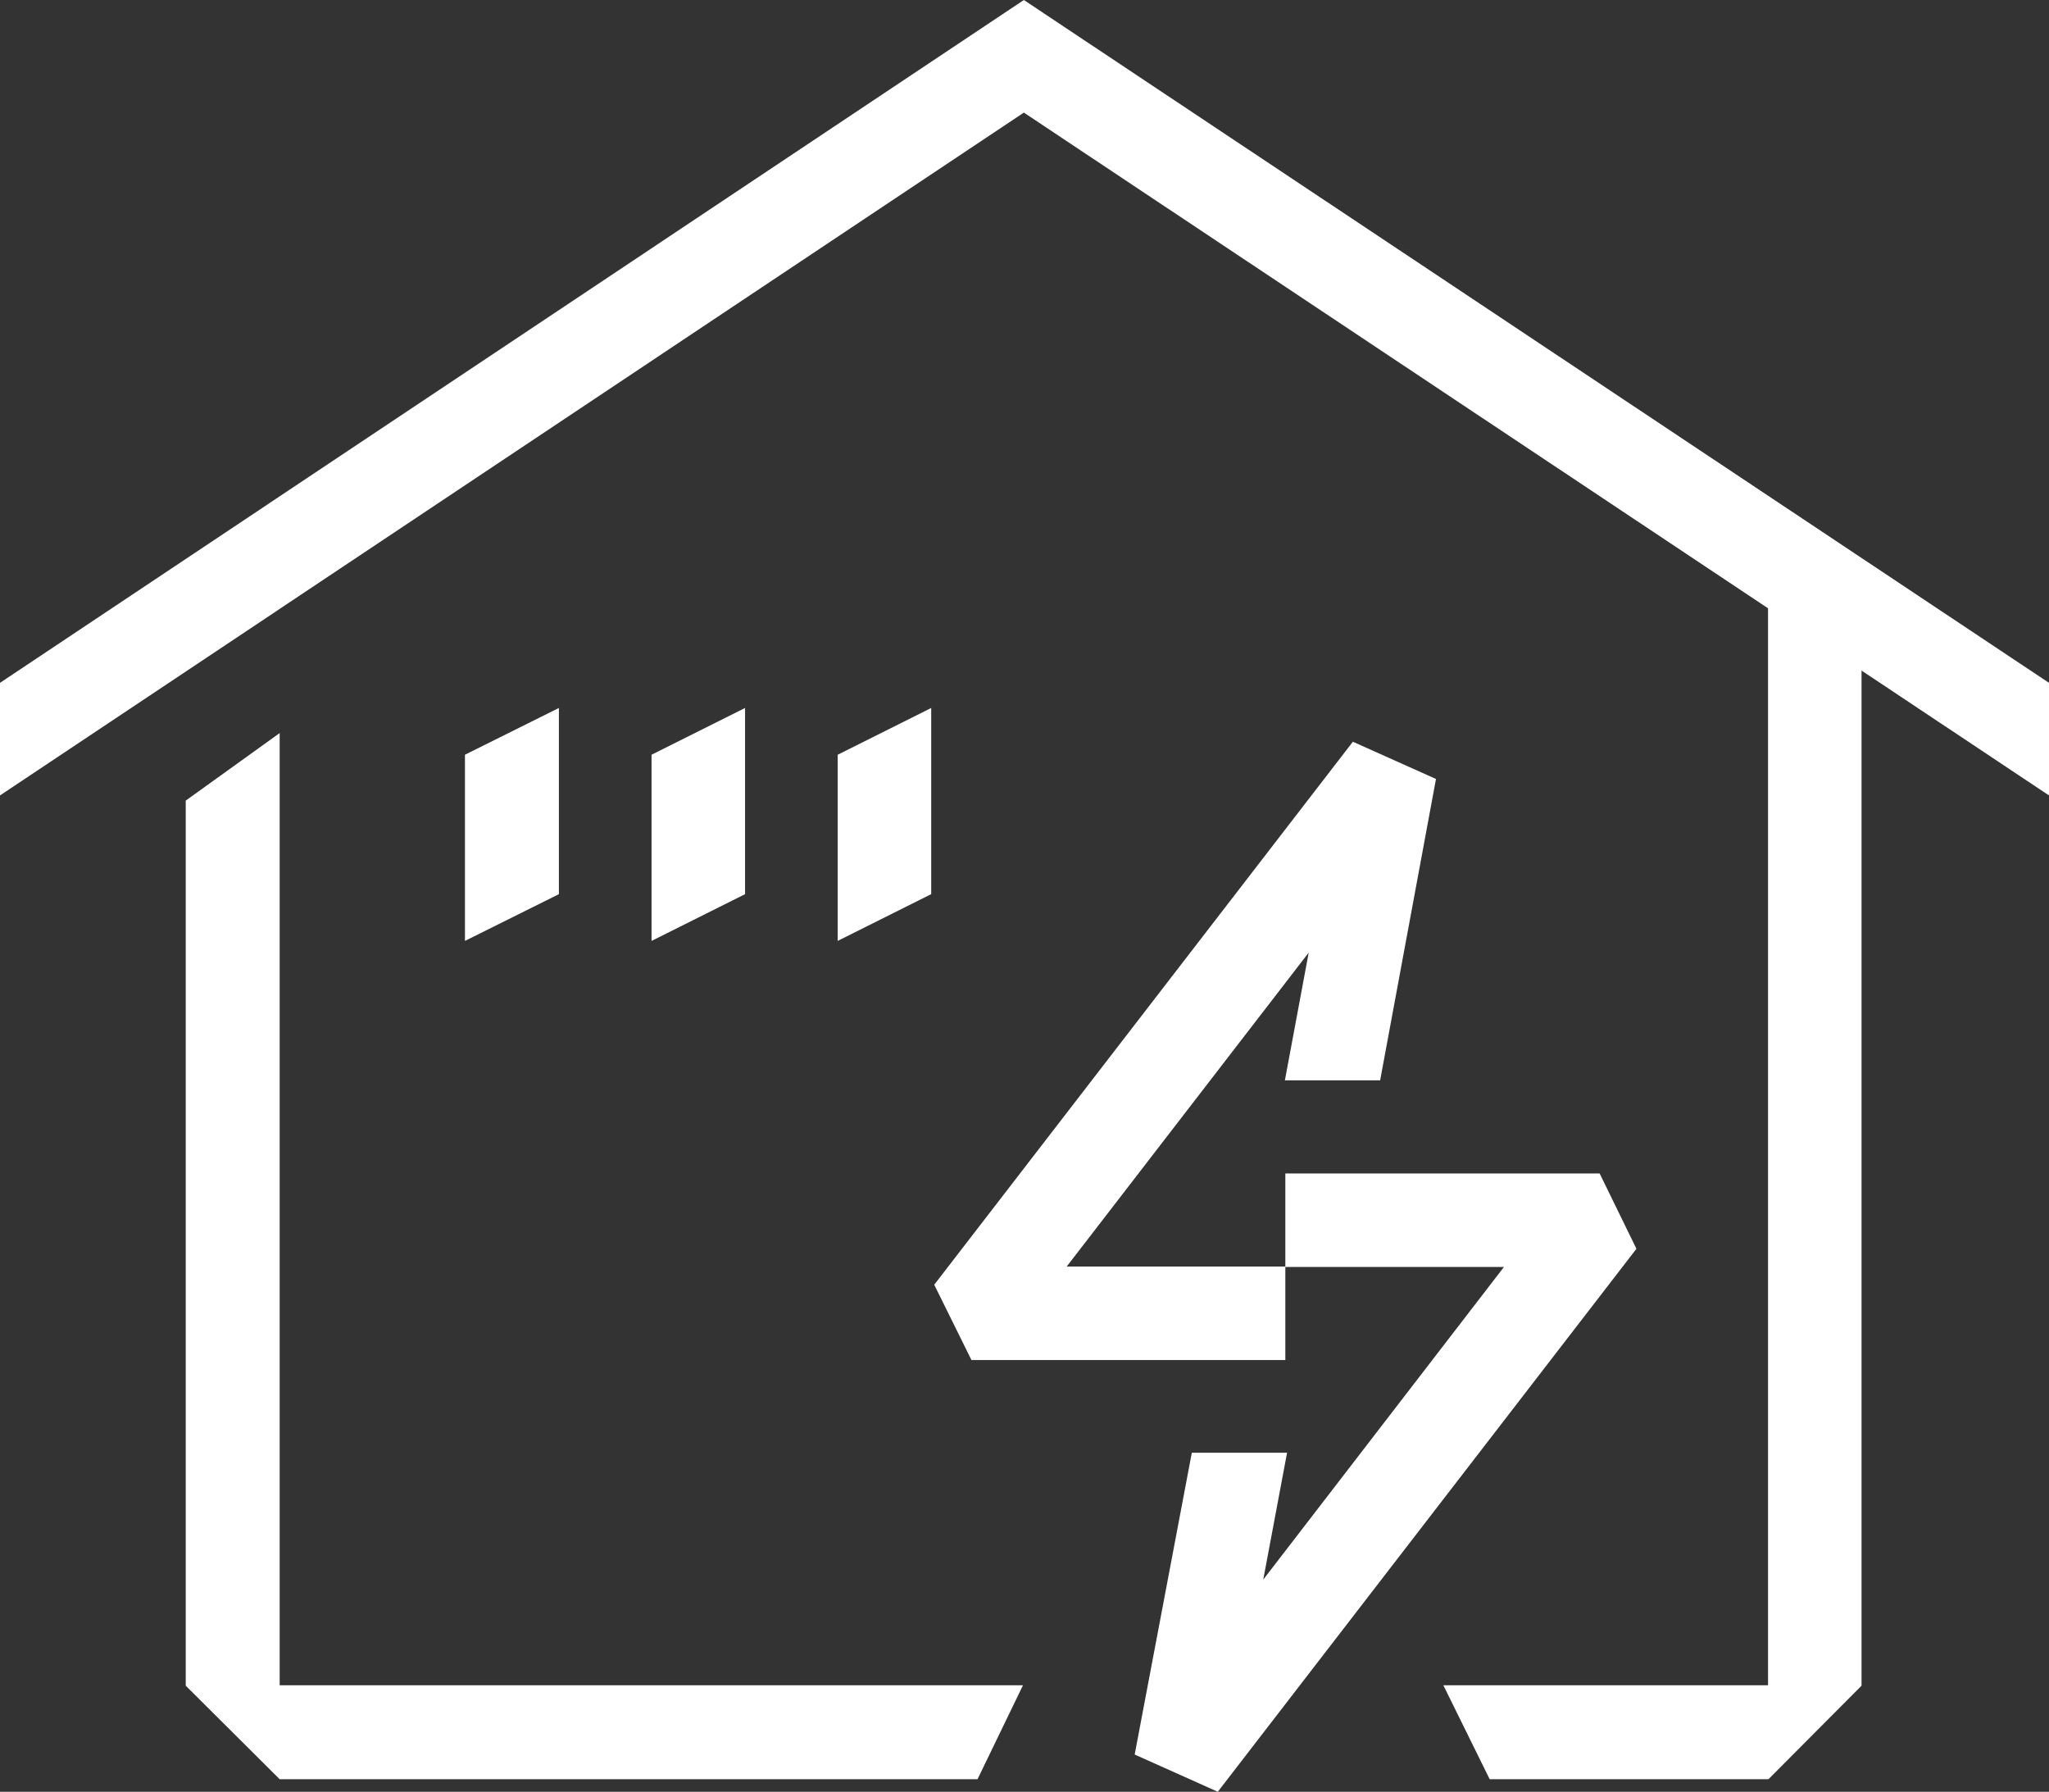
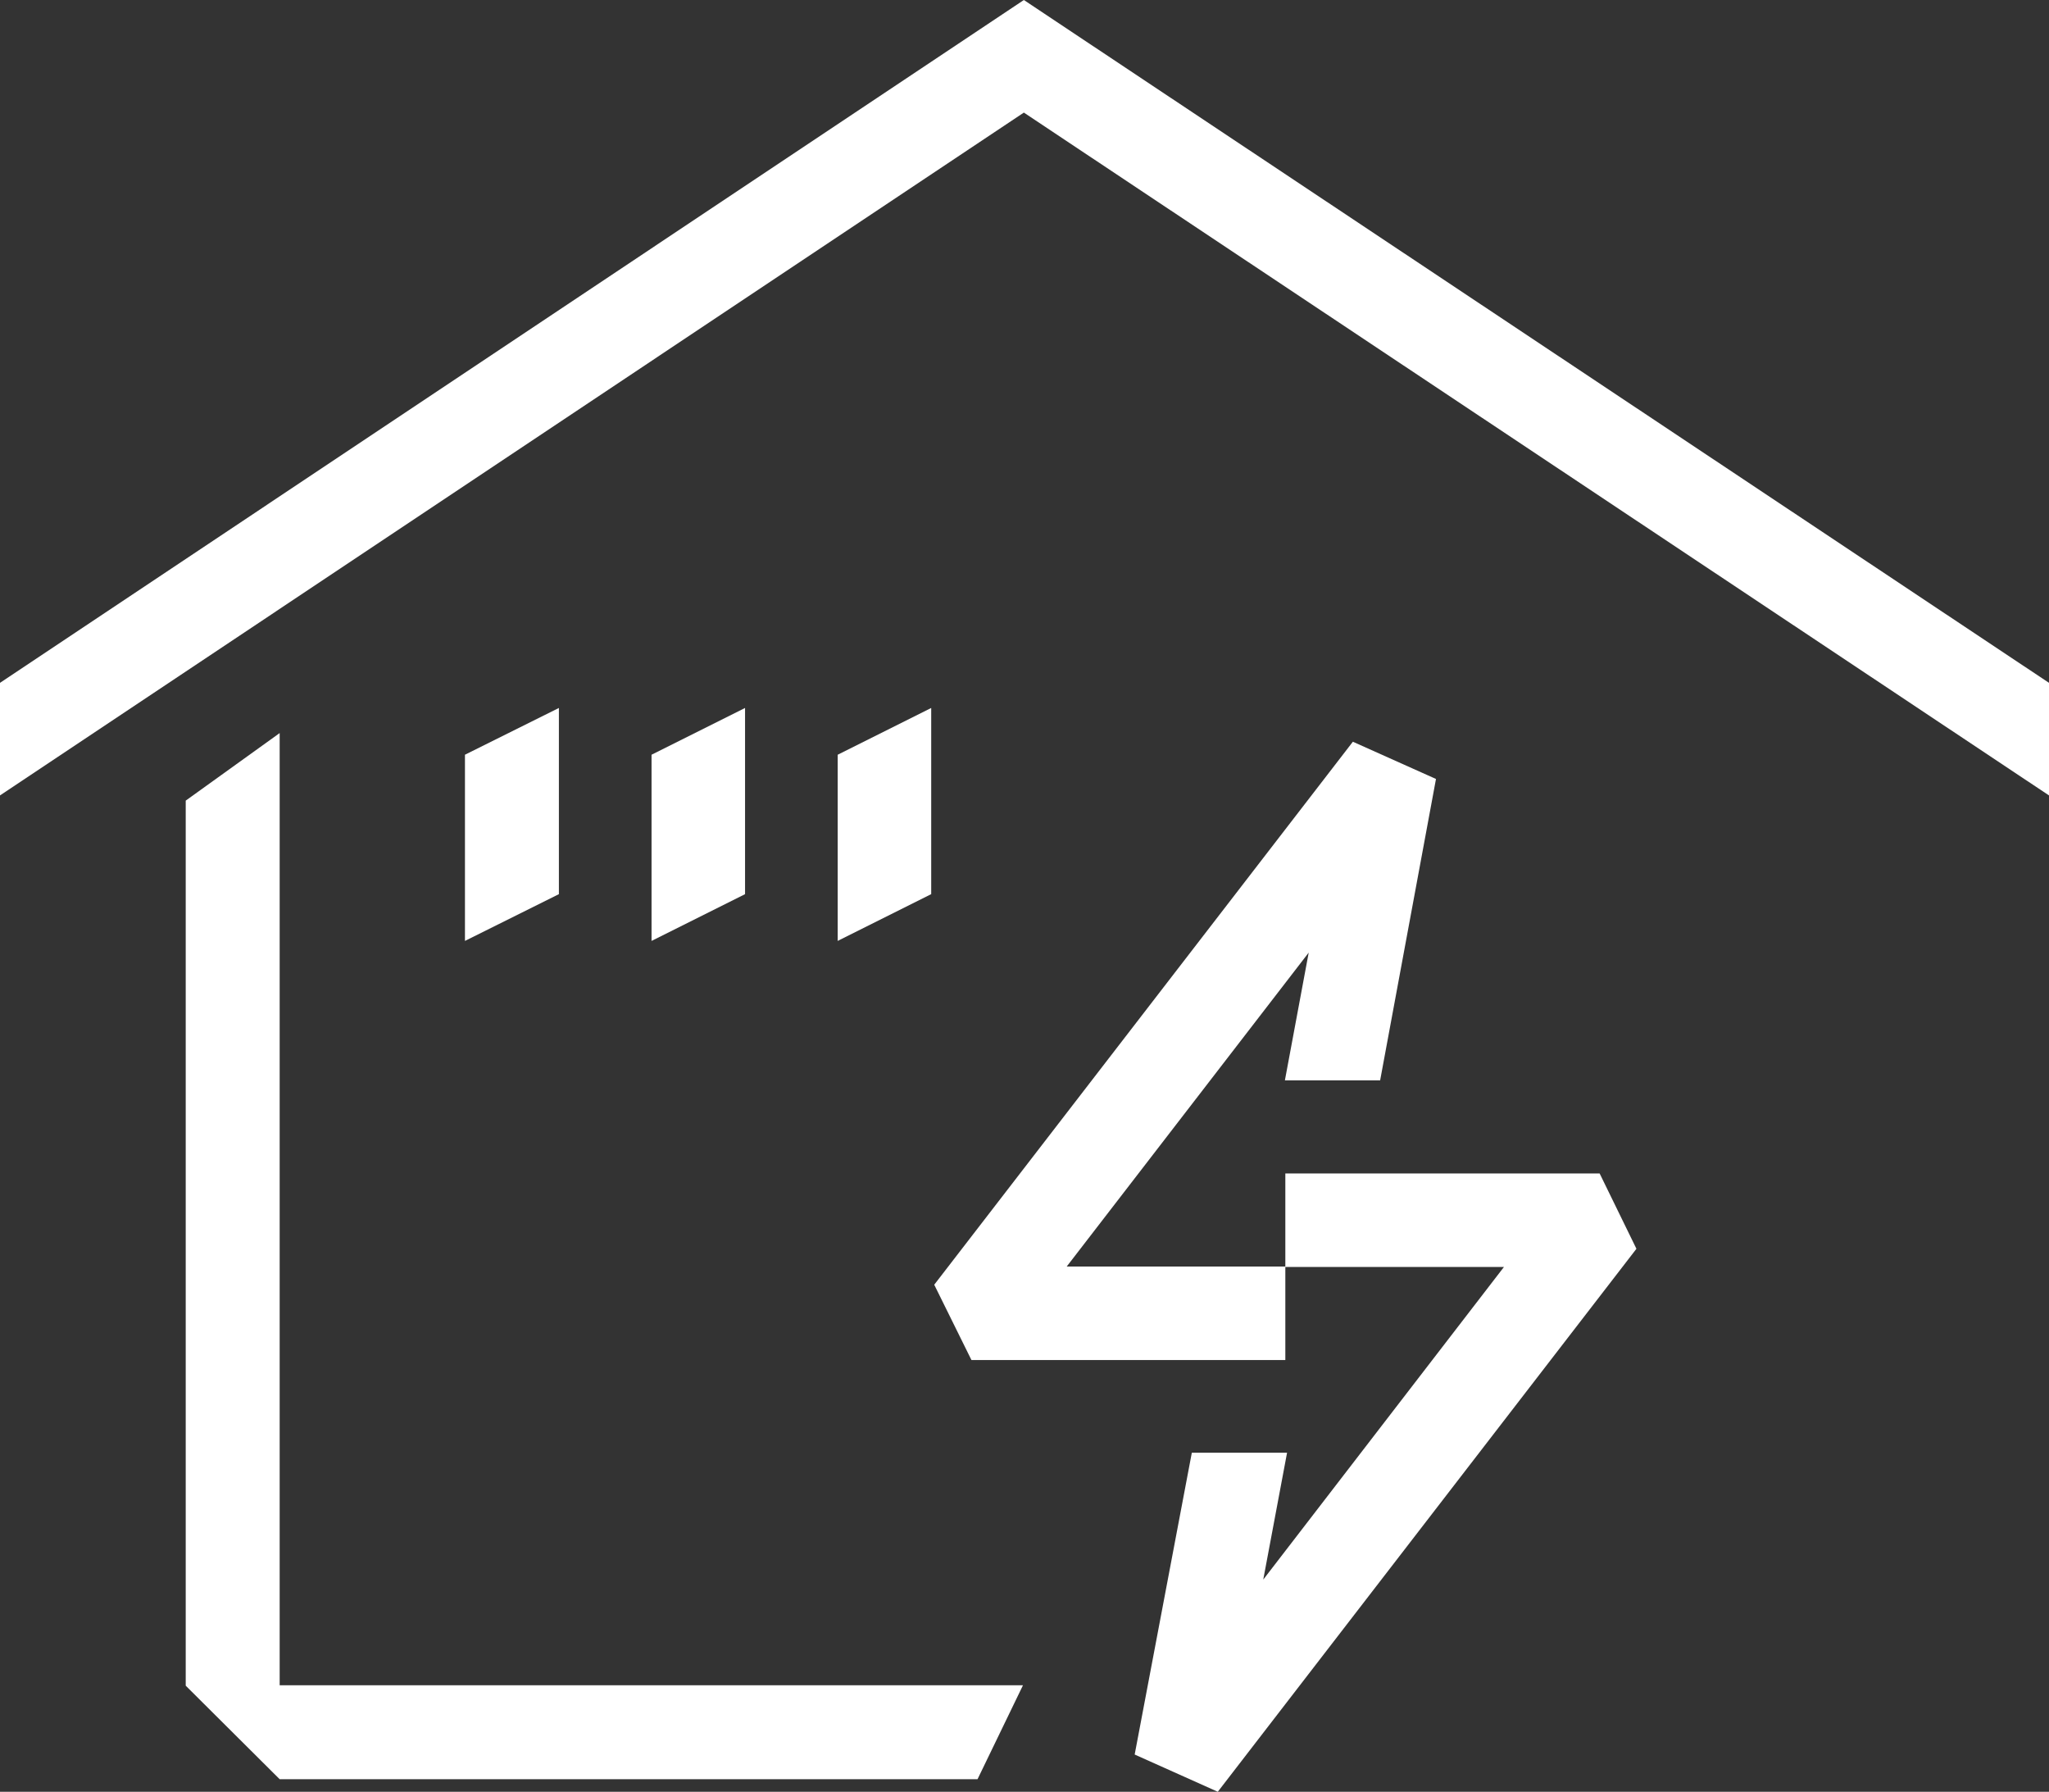
<svg xmlns="http://www.w3.org/2000/svg" viewBox="0 0 47.33 41.38">
  <rect x="0" y="0" width="47.33" height="41.38" fill="#333333" stroke="none" />
  <defs>
    <style>.cls-1{fill:#fff;}</style>
  </defs>
  <g id="Layer_2" data-name="Layer 2">
    <g id="내용">
-       <polygon class="cls-1" points="43 38.93 40.85 41.09 34.41 41.09 33.34 38.92 40.84 38.92 40.84 13.48 43 13.48 43 38.93" />
      <polygon class="cls-1" points="47.33 18.37 23.65 2.6 0 18.37 0 15.77 23.65 0 47.33 15.77 47.33 18.37" />
      <polygon class="cls-1" points="22.58 41.09 6.46 41.09 4.29 38.93 4.29 18.49 6.46 16.93 6.46 38.92 23.63 38.92 22.58 41.09" />
      <polygon class="cls-1" points="12.91 20.65 10.74 21.73 10.74 17.43 12.91 16.35 12.91 20.65" />
      <polygon class="cls-1" points="17.21 20.65 15.05 21.73 15.05 17.43 17.21 16.35 17.21 20.65" />
      <polygon class="cls-1" points="21.51 20.65 19.35 21.73 19.35 17.43 21.51 16.35 21.51 20.65" />
      <polygon class="cls-1" points="31.88 24.95 33.17 17.99 31.25 17.13 21.58 29.67 22.44 31.41 29.69 31.41 29.69 29.26 34.74 29.26 29.18 36.48 29.73 33.55 27.53 33.55 26.21 40.52 28.13 41.38 37.8 28.84 36.95 27.1 29.69 27.1 29.69 29.25 24.64 29.25 30.23 22 29.68 24.95 31.88 24.95" />
    </g>
  </g>
</svg>